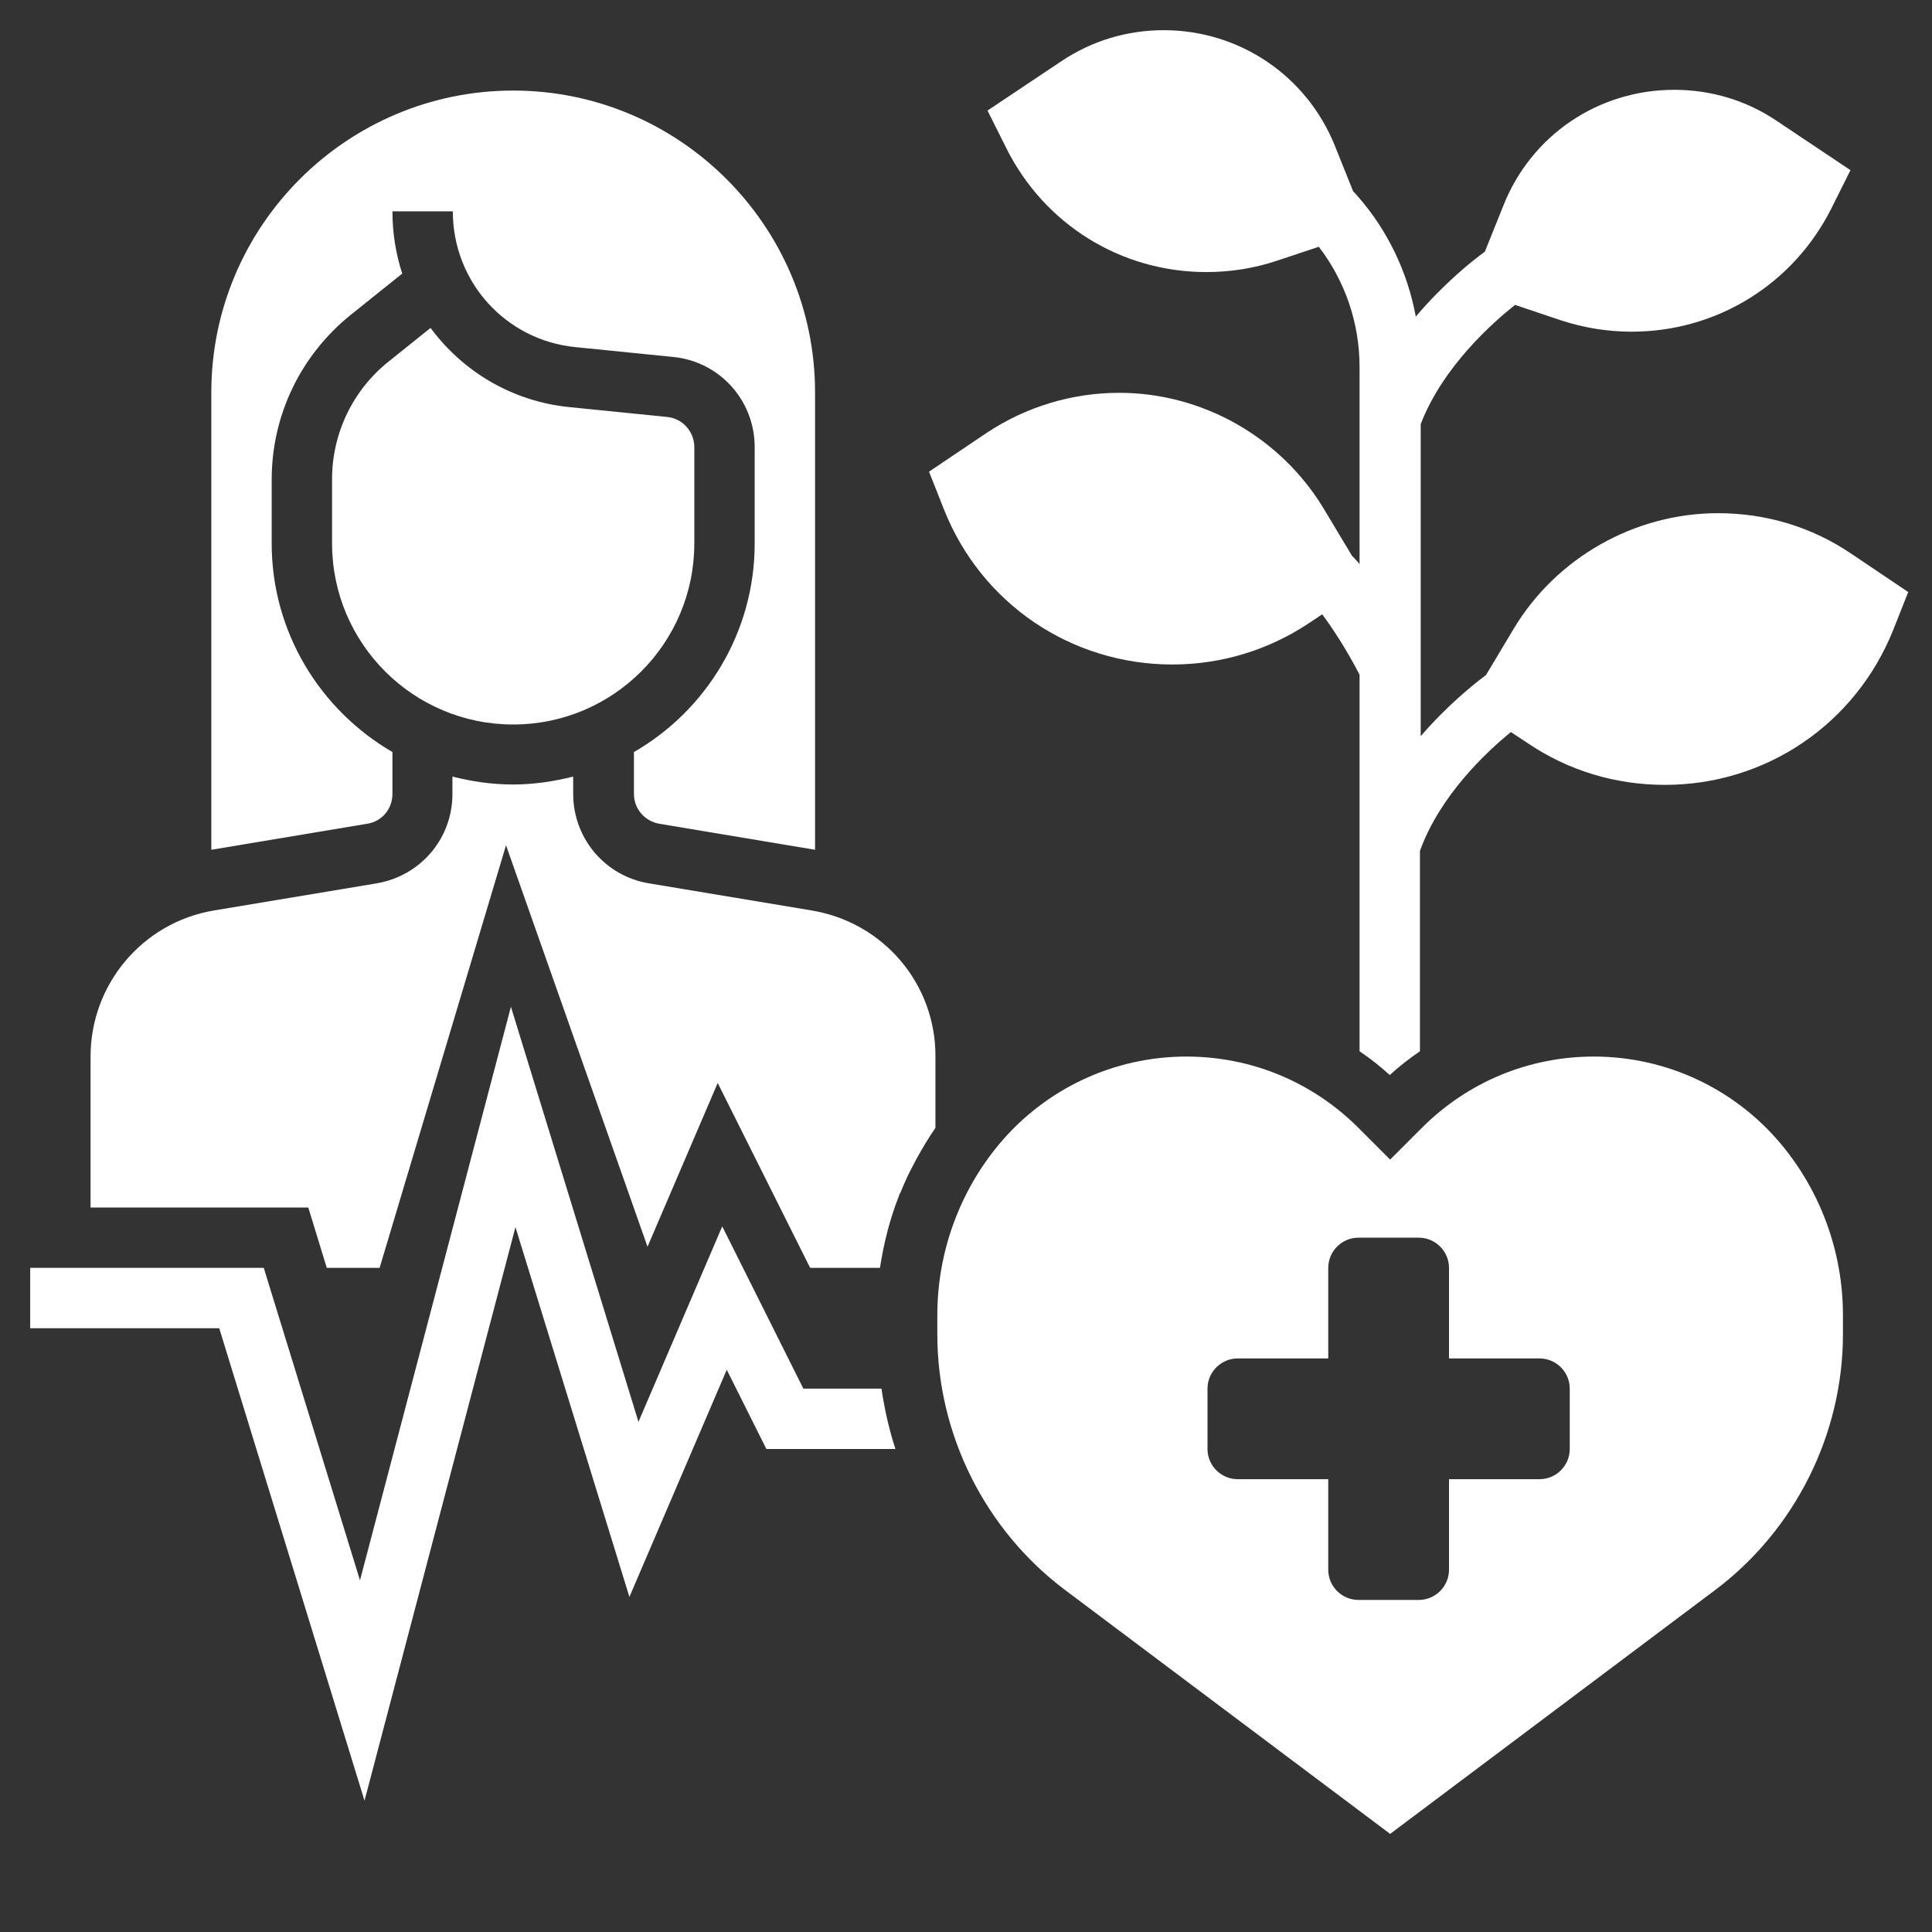
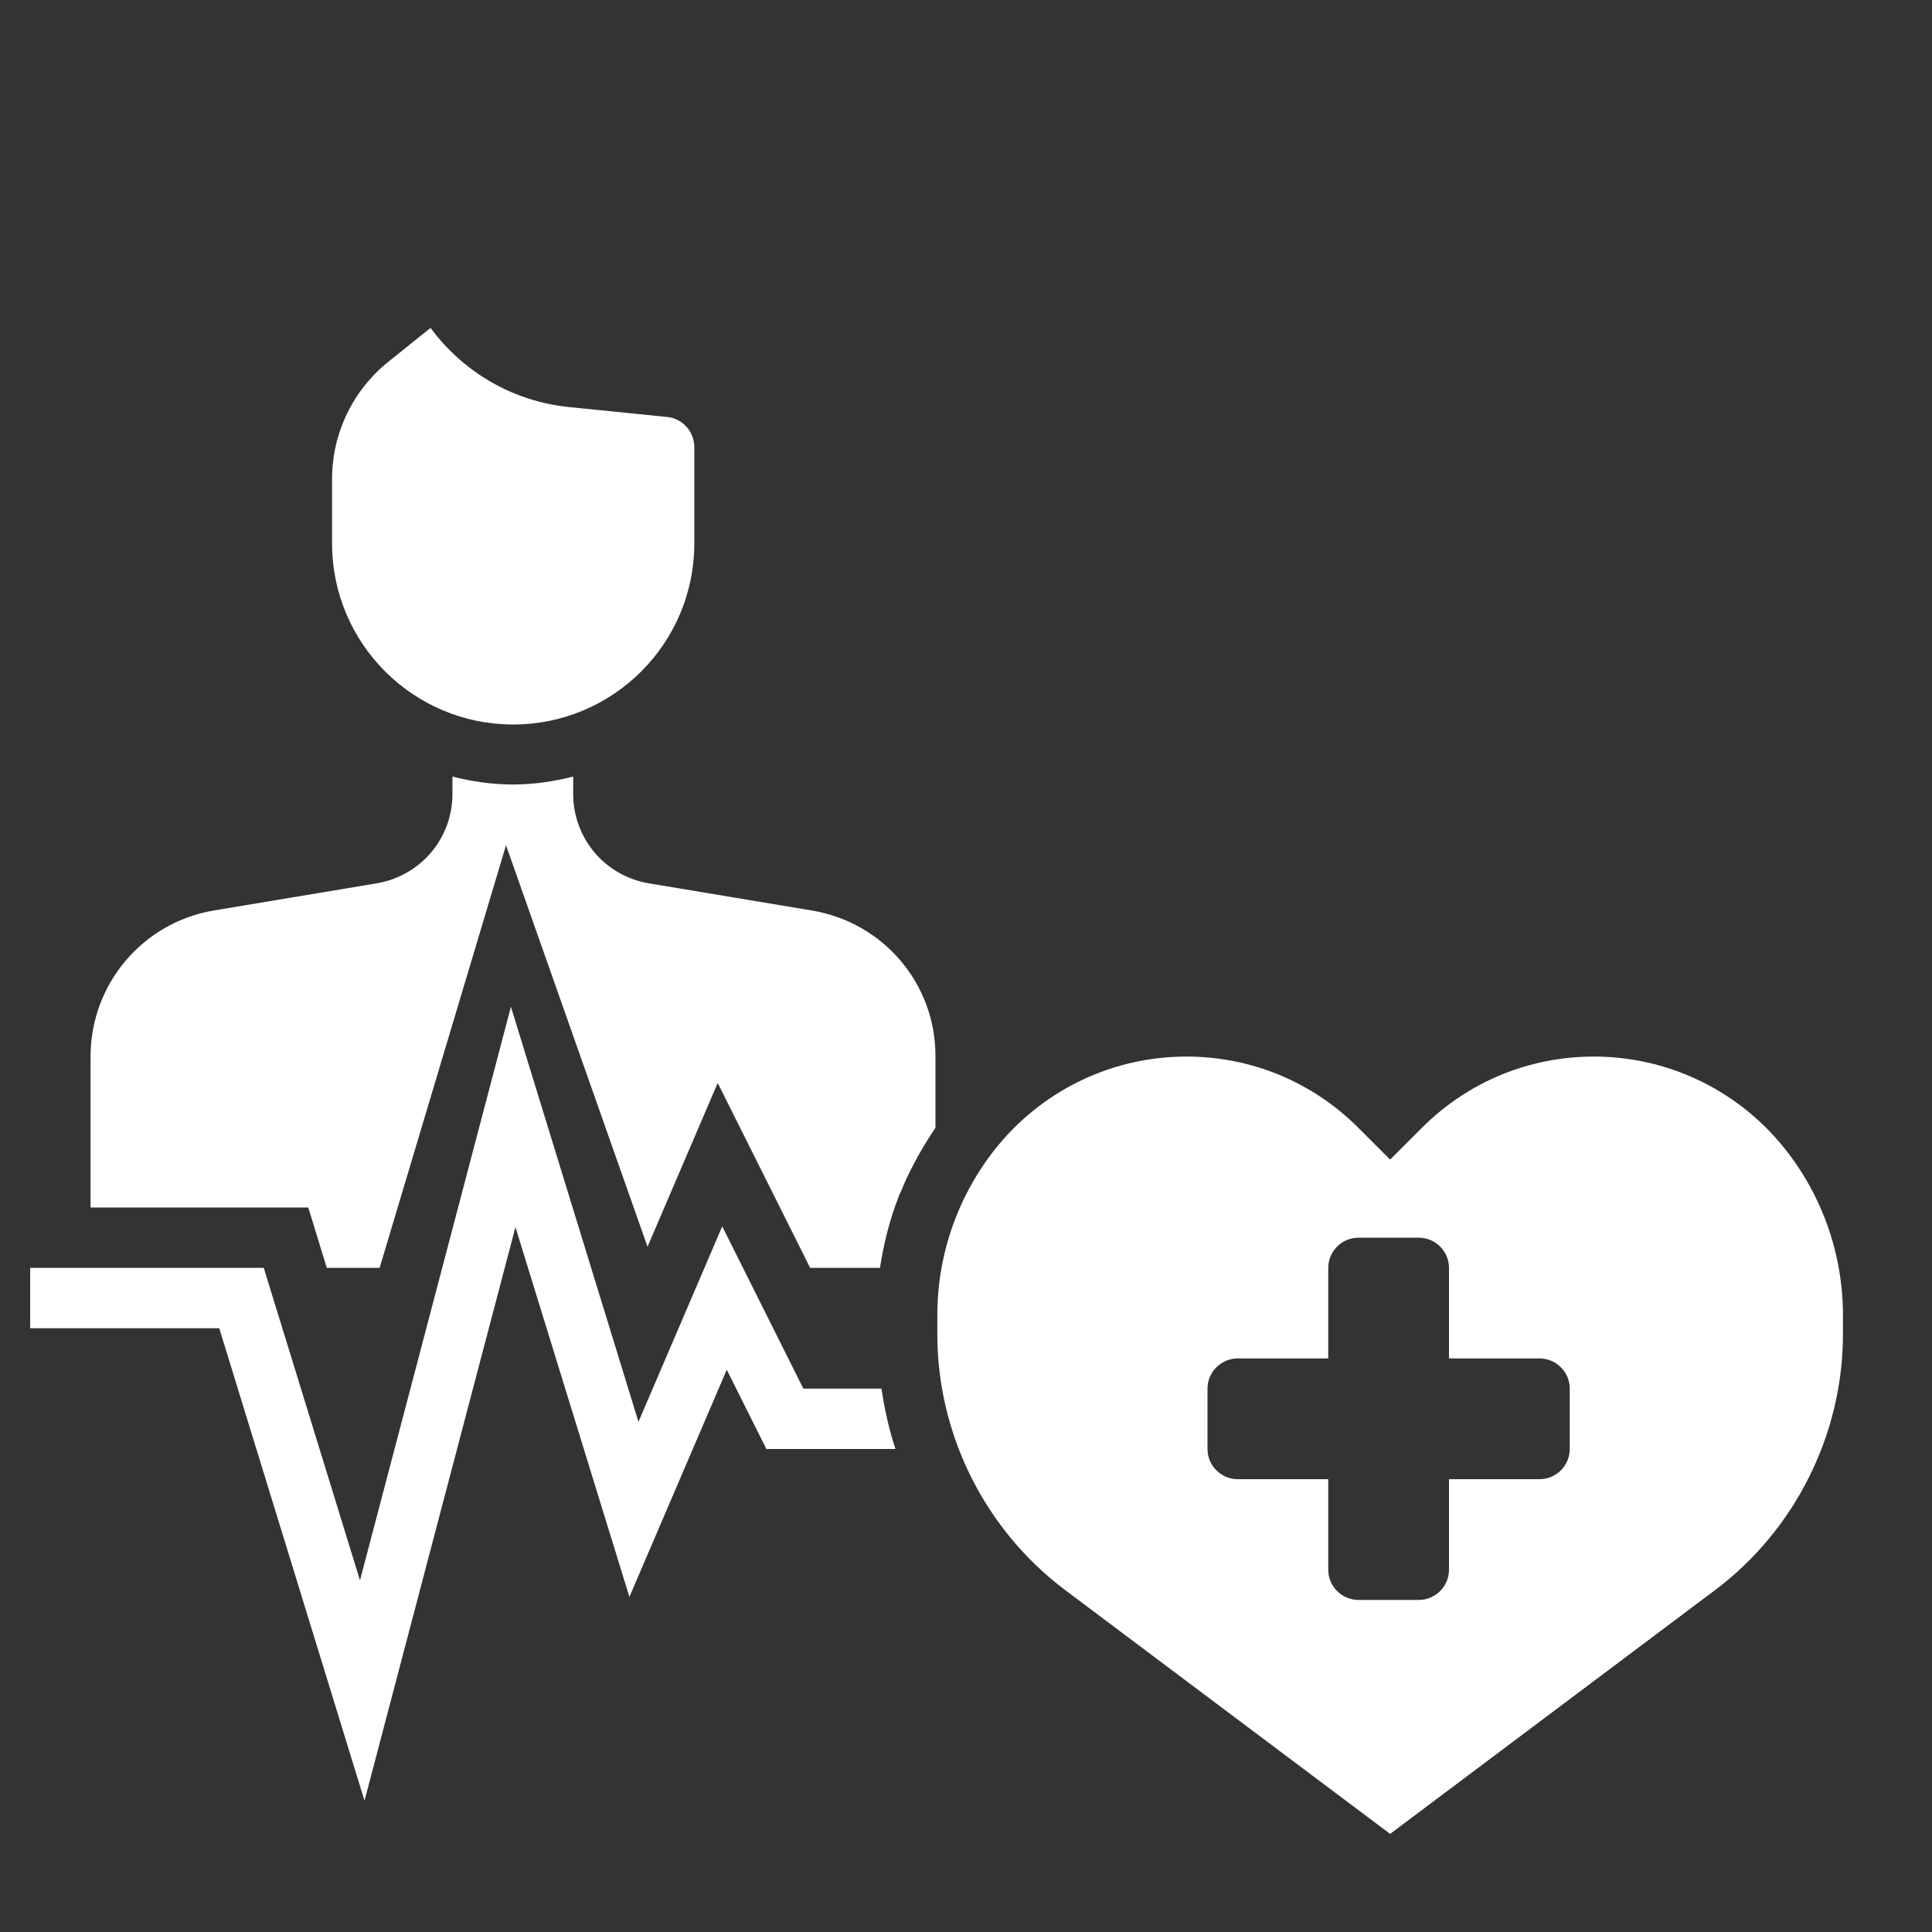
<svg xmlns="http://www.w3.org/2000/svg" version="1.1" id="_x33_0" x="0px" y="0px" viewBox="0 0 512 512" style="enable-background:new 0 0 512 512;" xml:space="preserve">
  <rect x="0" y="0" width="512" height="512" fill="#333333" stroke="none" />
  <style type="text/css">
	.st0{fill:#FFFFFF;}
</style>
  <g>
-     <path class="st0" d="M104,210.4v-11.1c-19.1-11.1-32-31.7-32-55.3v-16.9c0-17.1,7.7-33,21-43.7l13.6-10.9   c-1.7-5.2-2.6-10.7-2.6-16.5h16c0,18.7,14,34.2,32.6,36l25.8,2.6c12.3,1.2,21.6,11.5,21.6,23.9V144c0,23.6-12.9,44.3-32,55.3v11.1   c0,3.9,2.8,7.2,6.7,7.9l41.3,6.9V104c0-44.1-35.9-80-80-80s-80,35.9-80,80v121.2l41.3-6.9C101.2,217.7,104,214.4,104,210.4z" />
    <path class="st0" d="M215.2,241.3l-43.2-7.2c-11.6-1.9-20.1-11.9-20.1-23.7v-4.6c-5.1,1.3-10.5,2.1-16,2.1s-10.9-0.8-16-2.1v4.6   c0,11.8-8.4,21.7-20.1,23.7l-43.2,7.2C37.8,244.5,24,260.8,24,280v40h57.7l4.9,16h14l33.5-112l37.5,106.4l18.6-43.4l24.5,49h18.5   c1-6.5,2.6-12.9,5-19c0.1-0.4,0.3-0.8,0.5-1.1c1-2.5,2.1-4.9,3.4-7.3c0.3-0.6,0.6-1.1,0.9-1.7c1.5-2.7,3.1-5.4,4.9-8c0,0,0,0,0,0   V280C248,260.8,234.2,244.5,215.2,241.3L215.2,241.3z" />
    <path class="st0" d="M184,144v-25.5c0-4.1-3.1-7.6-7.2-8l-25.8-2.6c-15.3-1.5-28.4-9.5-36.9-21L103,95.8c-9.5,7.6-15,19-15,31.2   V144c0,26.5,21.5,48,48,48S184,170.5,184,144z" />
    <path class="st0" d="M422.4,280c-17.2,0-33.4,6.7-45.6,18.9l-8.4,8.4l-8.4-8.4c-12.2-12.2-28.4-18.9-45.6-18.9   c-19.2,0-37.3,8.5-49.6,23.2c-10.6,12.7-16.4,28.8-16.4,45.3v5.1c0,26.6,12.7,51.9,33.9,67.8l86.1,64.6l86.1-64.6   c21.2-15.9,33.9-41.3,33.9-67.8v-5.1c0-16.5-5.8-32.6-16.4-45.3C459.7,288.5,441.6,280,422.4,280z M416,384c0,4.4-3.6,8-8,8h-24v24   c0,4.4-3.6,8-8,8h-16c-4.4,0-8-3.6-8-8v-24h-24c-4.4,0-8-3.6-8-8v-16c0-4.4,3.6-8,8-8h24v-24c0-4.4,3.6-8,8-8h16c4.4,0,8,3.6,8,8   v24h24c4.4,0,8,3.6,8,8V384z" />
-     <path class="st0" d="M490.4,146.6c-10.4-7-22.5-10.6-35.1-10.6c-22.1,0-42.9,11.8-54.2,30.7l-7.3,12.2c-3.5,2.6-10.4,8.2-17.3,16.2   v-82.7c5.9-15.3,19.1-26.9,25-31.6l12.2,4.1c6.1,2,12.4,3,18.7,3c22.6,0,42.9-12.6,53-32.8l5-10l-19.6-13.1   c-8-5.4-17.4-8.2-27.1-8.2c-20.1,0-37.9,12-45.3,30.7l-4.9,12.2c-3.6,2.6-11,8.6-18.3,17.2c-2.2-11.9-7.5-22.9-15.4-31.9   c-0.5-0.6-0.9-1-1.2-1.3l-4.9-12.2C346.2,20,328.4,8,308.4,8c-9.7,0-19,2.8-27.1,8.2l-19.6,13.1l5,10c10.1,20.2,30.4,32.8,53,32.8   c6.4,0,12.7-1,18.7-3l11.1-3.7c6.9,9,10.8,20.1,10.8,31.9v52.2c-0.8-1-1.5-1.7-2-2.2l-7.5-12.5c-11.4-18.9-32.1-30.7-54.2-30.7   c-12.5,0-24.7,3.7-35.1,10.6L246.2,125l4,10.1c9.9,24.9,33.7,41,60.5,41c12.9,0,25.4-3.8,36.1-10.9l3.6-2.4c2.6,3.5,6.2,8.9,9.9,16   v99.8c2.8,1.9,5.5,4,8,6.3c2.5-2.3,5.2-4.4,8-6.3v-53.1c5.3-14.7,17.6-26.2,24.1-31.5l4.7,3.1c10.7,7.2,23.2,10.9,36.1,10.9   c26.8,0,50.5-16.1,60.5-41l4-10.1L490.4,146.6z" />
    <path class="st0" d="M212.9,368l-21.5-43l-22.2,51.8l-33.8-110l-40,152L69.9,336H8v16h50.1l38.5,125.2l40-152l30.2,98l25.8-60.2   l10.5,21h34.2c-1.7-5.2-2.9-10.6-3.7-16L212.9,368z" />
  </g>
</svg>